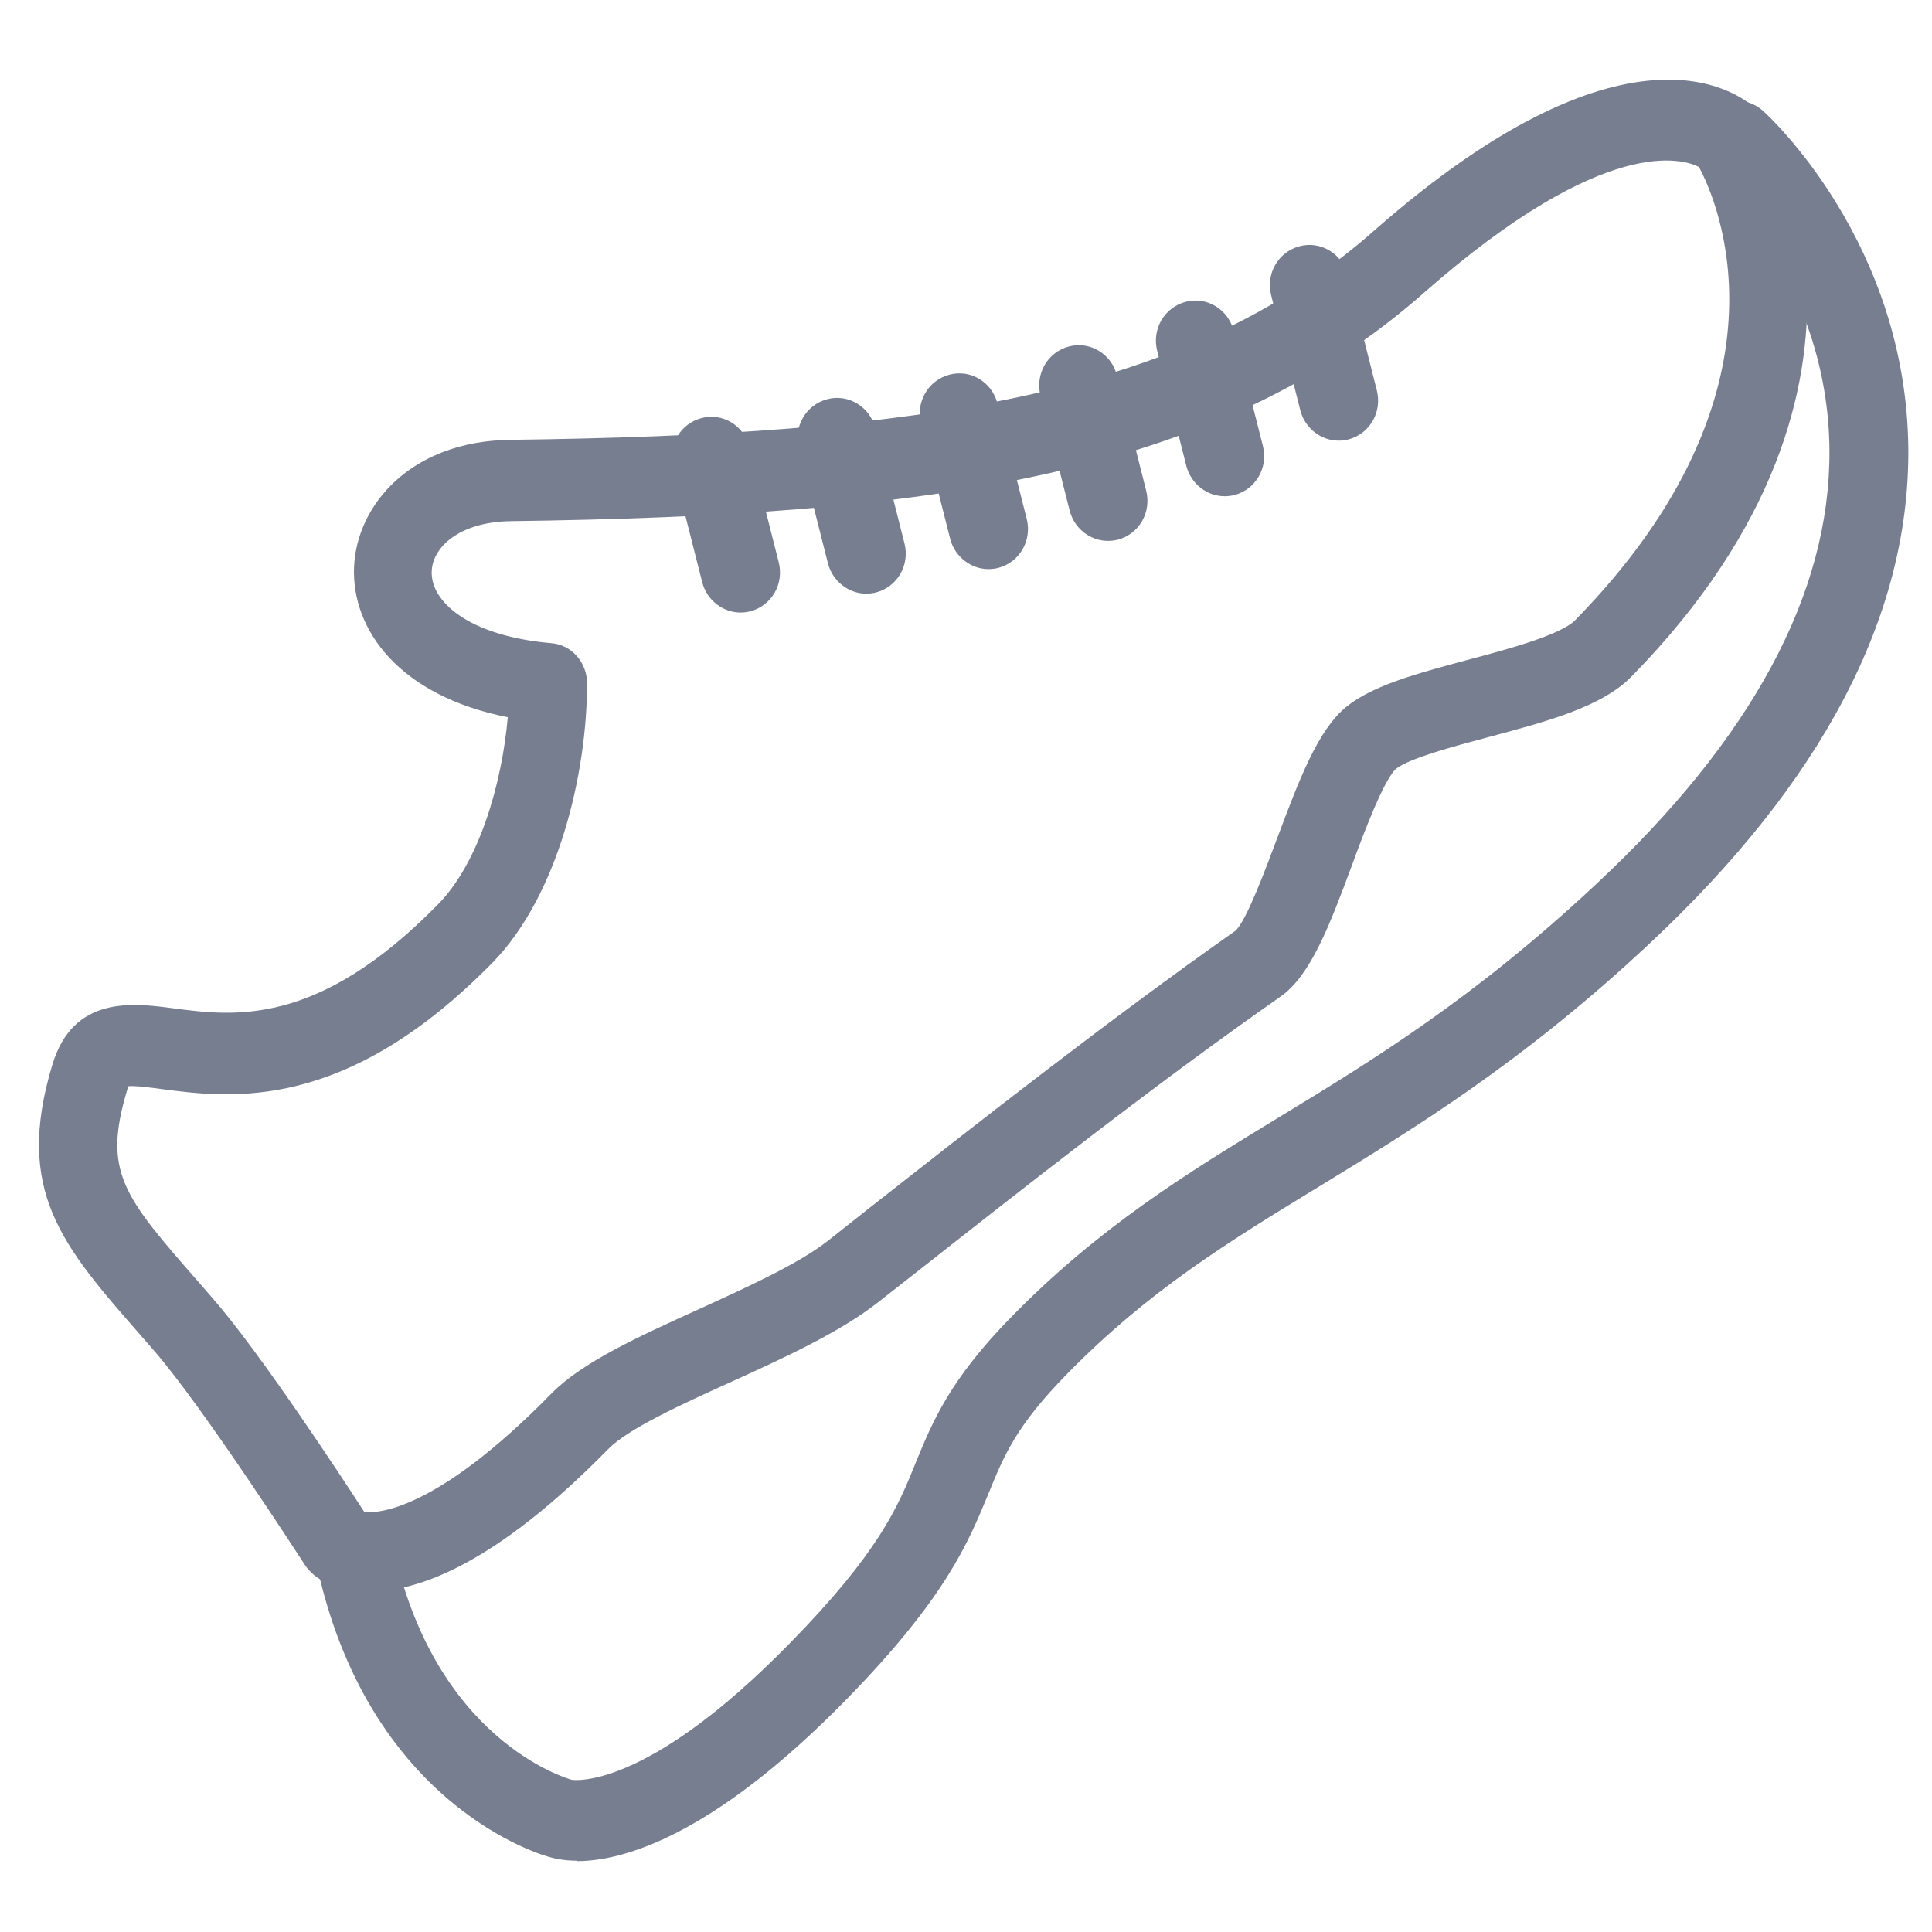
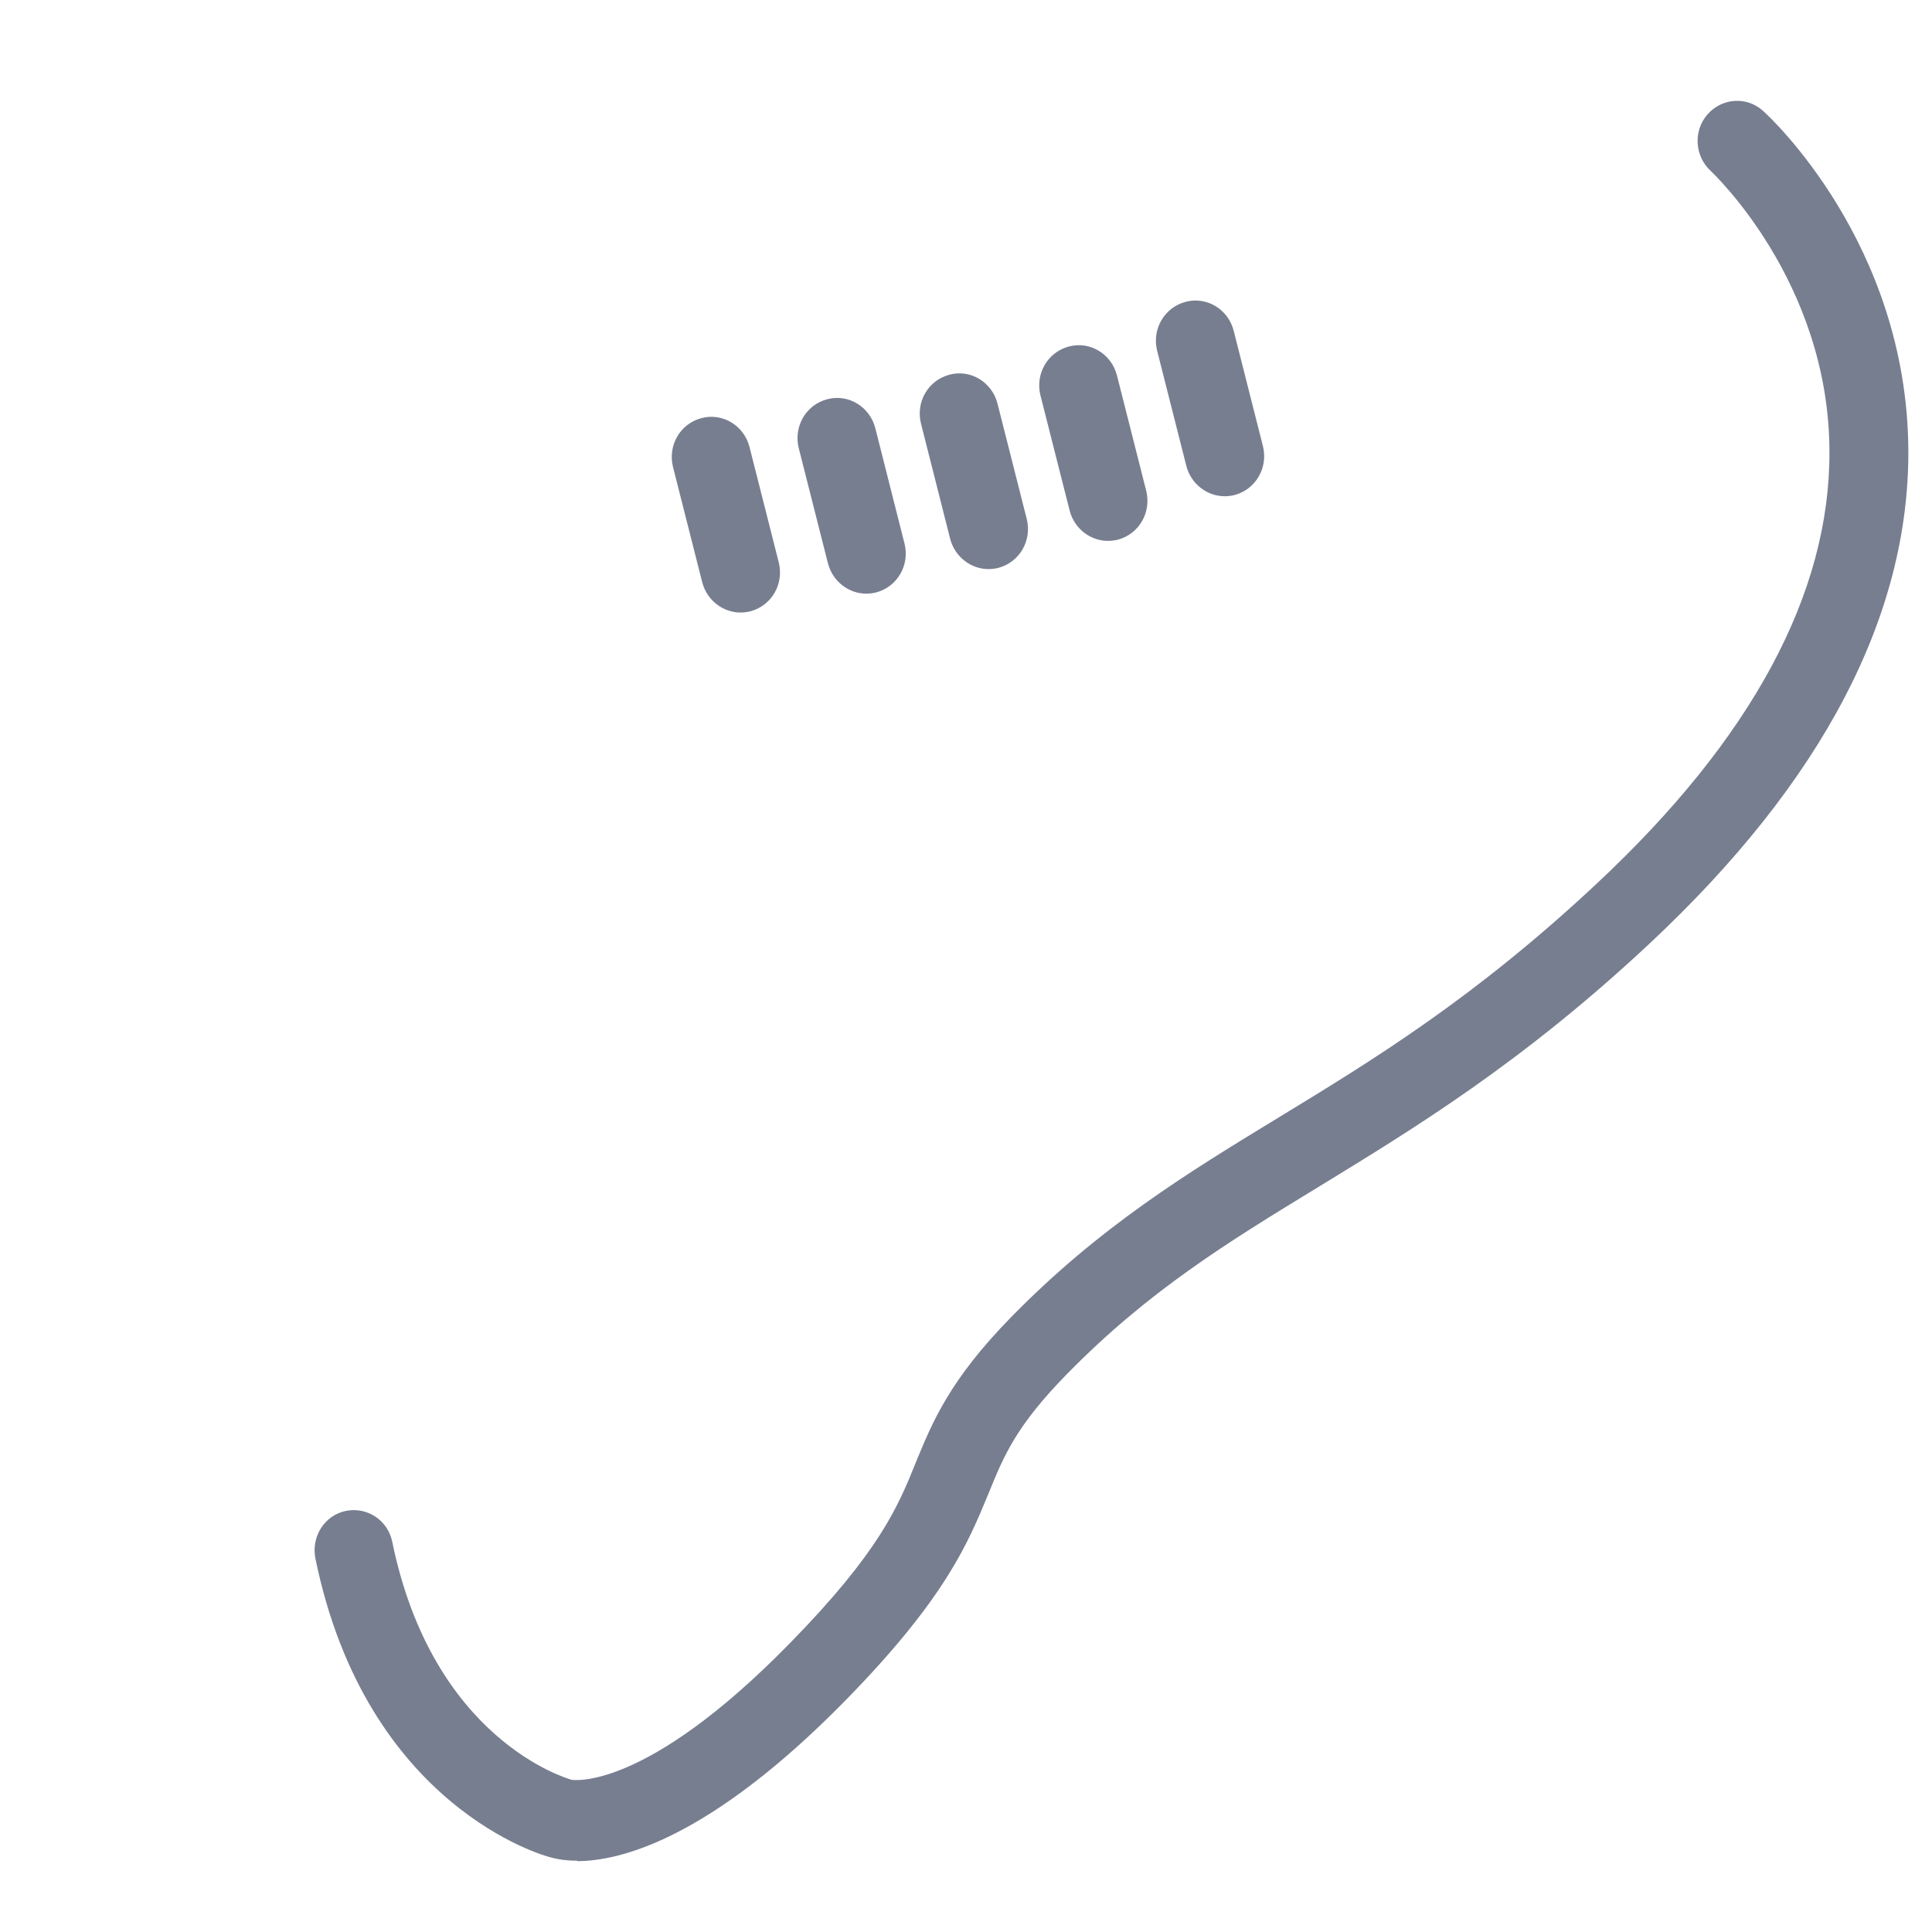
<svg xmlns="http://www.w3.org/2000/svg" width="48" height="48" viewBox="0 0 48 48" fill="none">
-   <path d="M9.198 39.559C8.404 39.559 7.944 39.258 7.787 39.118C7.709 39.048 7.64 38.978 7.581 38.889C7.552 38.849 5.064 34.978 3.82 33.548L3.506 33.188C1.537 30.939 0.352 29.588 1.302 26.448C1.821 24.729 3.3 24.919 4.29 25.049C5.808 25.248 7.885 25.529 10.883 22.468C11.911 21.419 12.469 19.468 12.616 17.819C9.913 17.288 8.737 15.639 8.796 14.098C8.855 12.549 10.207 10.959 12.675 10.928C22.677 10.799 29.397 9.909 34.118 5.749C40.633 0.009 43.385 2.449 43.669 2.749C43.718 2.799 43.758 2.859 43.797 2.919C43.836 2.979 47.774 9.419 40.535 16.808C39.79 17.569 38.419 17.928 36.959 18.319C36.097 18.549 35.02 18.838 34.687 19.099C34.393 19.349 33.883 20.689 33.589 21.498C33.041 22.968 32.571 24.229 31.816 24.759C28.711 26.928 25.41 29.529 22.755 31.619L21.785 32.379C20.845 33.108 19.474 33.739 18.151 34.339C16.897 34.908 15.604 35.498 15.104 36.008C12.303 38.868 10.383 39.538 9.207 39.538L9.198 39.559ZM9.07 37.569C9.354 37.589 10.794 37.589 13.704 34.618C14.458 33.849 15.859 33.209 17.338 32.538C18.562 31.979 19.826 31.409 20.581 30.819L21.541 30.058C24.215 27.959 27.545 25.338 30.69 23.128C30.964 22.889 31.444 21.588 31.738 20.808C32.277 19.378 32.737 18.139 33.452 17.558C34.109 17.029 35.186 16.738 36.45 16.398C37.429 16.139 38.772 15.778 39.134 15.409C44.727 9.699 42.68 5.019 42.21 4.149C41.867 3.969 39.927 3.269 35.372 7.279C30.2 11.838 23.127 12.809 12.675 12.948C11.421 12.969 10.745 13.588 10.726 14.198C10.696 14.928 11.617 15.799 13.694 15.979C14.203 16.018 14.585 16.459 14.585 16.979C14.585 19.238 13.861 22.248 12.244 23.909C8.571 27.659 5.72 27.279 4.016 27.058C3.731 27.018 3.34 26.968 3.183 26.988C3.183 27.009 3.173 27.029 3.163 27.069C2.546 29.119 3.056 29.709 4.956 31.878L5.269 32.239C6.445 33.578 8.492 36.699 9.06 37.578L9.07 37.569Z" fill="#777E90" />
  <path d="M14.341 46.229C13.988 46.229 13.763 46.169 13.655 46.139C13.537 46.109 9.1 44.899 7.836 38.719C7.728 38.179 8.061 37.649 8.59 37.539C9.119 37.429 9.639 37.769 9.746 38.309C10.755 43.219 14.066 44.179 14.203 44.219C14.223 44.219 16.006 44.529 19.63 40.819C21.844 38.559 22.314 37.429 22.755 36.329C23.167 35.329 23.588 34.289 25.126 32.719C27.32 30.479 29.475 29.159 31.758 27.769C34.158 26.309 36.636 24.789 39.653 21.969C43.523 18.359 45.472 14.739 45.452 11.199C45.433 6.979 42.533 4.279 42.504 4.249C42.102 3.879 42.063 3.249 42.425 2.839C42.788 2.429 43.405 2.389 43.807 2.759C43.954 2.889 47.372 6.039 47.412 11.159C47.441 15.299 45.276 19.429 40.976 23.449C37.812 26.409 35.127 28.039 32.757 29.489C30.494 30.869 28.535 32.069 26.507 34.139C25.243 35.429 24.94 36.169 24.558 37.109C24.058 38.319 23.5 39.699 21.012 42.239C17.642 45.679 15.418 46.239 14.341 46.239V46.229Z" fill="#777E90" />
  <path d="M18.397 15.218C17.966 15.218 17.564 14.918 17.447 14.468L16.722 11.608C16.585 11.068 16.898 10.528 17.427 10.388C17.946 10.248 18.485 10.568 18.622 11.108L19.347 13.968C19.484 14.508 19.171 15.048 18.642 15.188C18.563 15.208 18.475 15.218 18.397 15.218Z" fill="#777E90" />
  <path d="M21.521 14.749C21.09 14.749 20.689 14.449 20.571 13.999L19.846 11.139C19.709 10.599 20.022 10.059 20.551 9.919C21.071 9.779 21.609 10.099 21.747 10.639L22.471 13.499C22.609 14.039 22.295 14.579 21.766 14.719C21.688 14.739 21.6 14.749 21.521 14.749Z" fill="#777E90" />
  <path d="M24.558 14.139C24.127 14.139 23.725 13.839 23.607 13.389L22.883 10.529C22.745 9.989 23.059 9.449 23.588 9.309C24.107 9.169 24.646 9.489 24.783 10.029L25.508 12.889C25.645 13.429 25.331 13.969 24.802 14.109C24.724 14.129 24.636 14.139 24.558 14.139Z" fill="#777E90" />
  <path d="M27.526 13.438C27.095 13.438 26.693 13.139 26.576 12.688L25.851 9.829C25.714 9.289 26.027 8.749 26.556 8.609C27.075 8.469 27.614 8.789 27.751 9.329L28.476 12.188C28.613 12.729 28.3 13.268 27.771 13.409C27.692 13.428 27.604 13.438 27.526 13.438Z" fill="#777E90" />
  <path d="M30.426 12.329C29.994 12.329 29.593 12.029 29.475 11.579L28.75 8.719C28.613 8.179 28.927 7.639 29.456 7.499C29.975 7.359 30.514 7.679 30.651 8.219L31.376 11.079C31.513 11.619 31.199 12.159 30.671 12.299C30.592 12.319 30.504 12.329 30.426 12.329Z" fill="#777E90" />
-   <path d="M33.257 10.948C32.826 10.948 32.425 10.648 32.307 10.198L31.582 7.338C31.445 6.798 31.758 6.258 32.287 6.118C32.807 5.978 33.345 6.298 33.483 6.838L34.207 9.698C34.344 10.238 34.031 10.778 33.502 10.918C33.424 10.938 33.336 10.948 33.257 10.948Z" fill="#777E90" />
</svg>